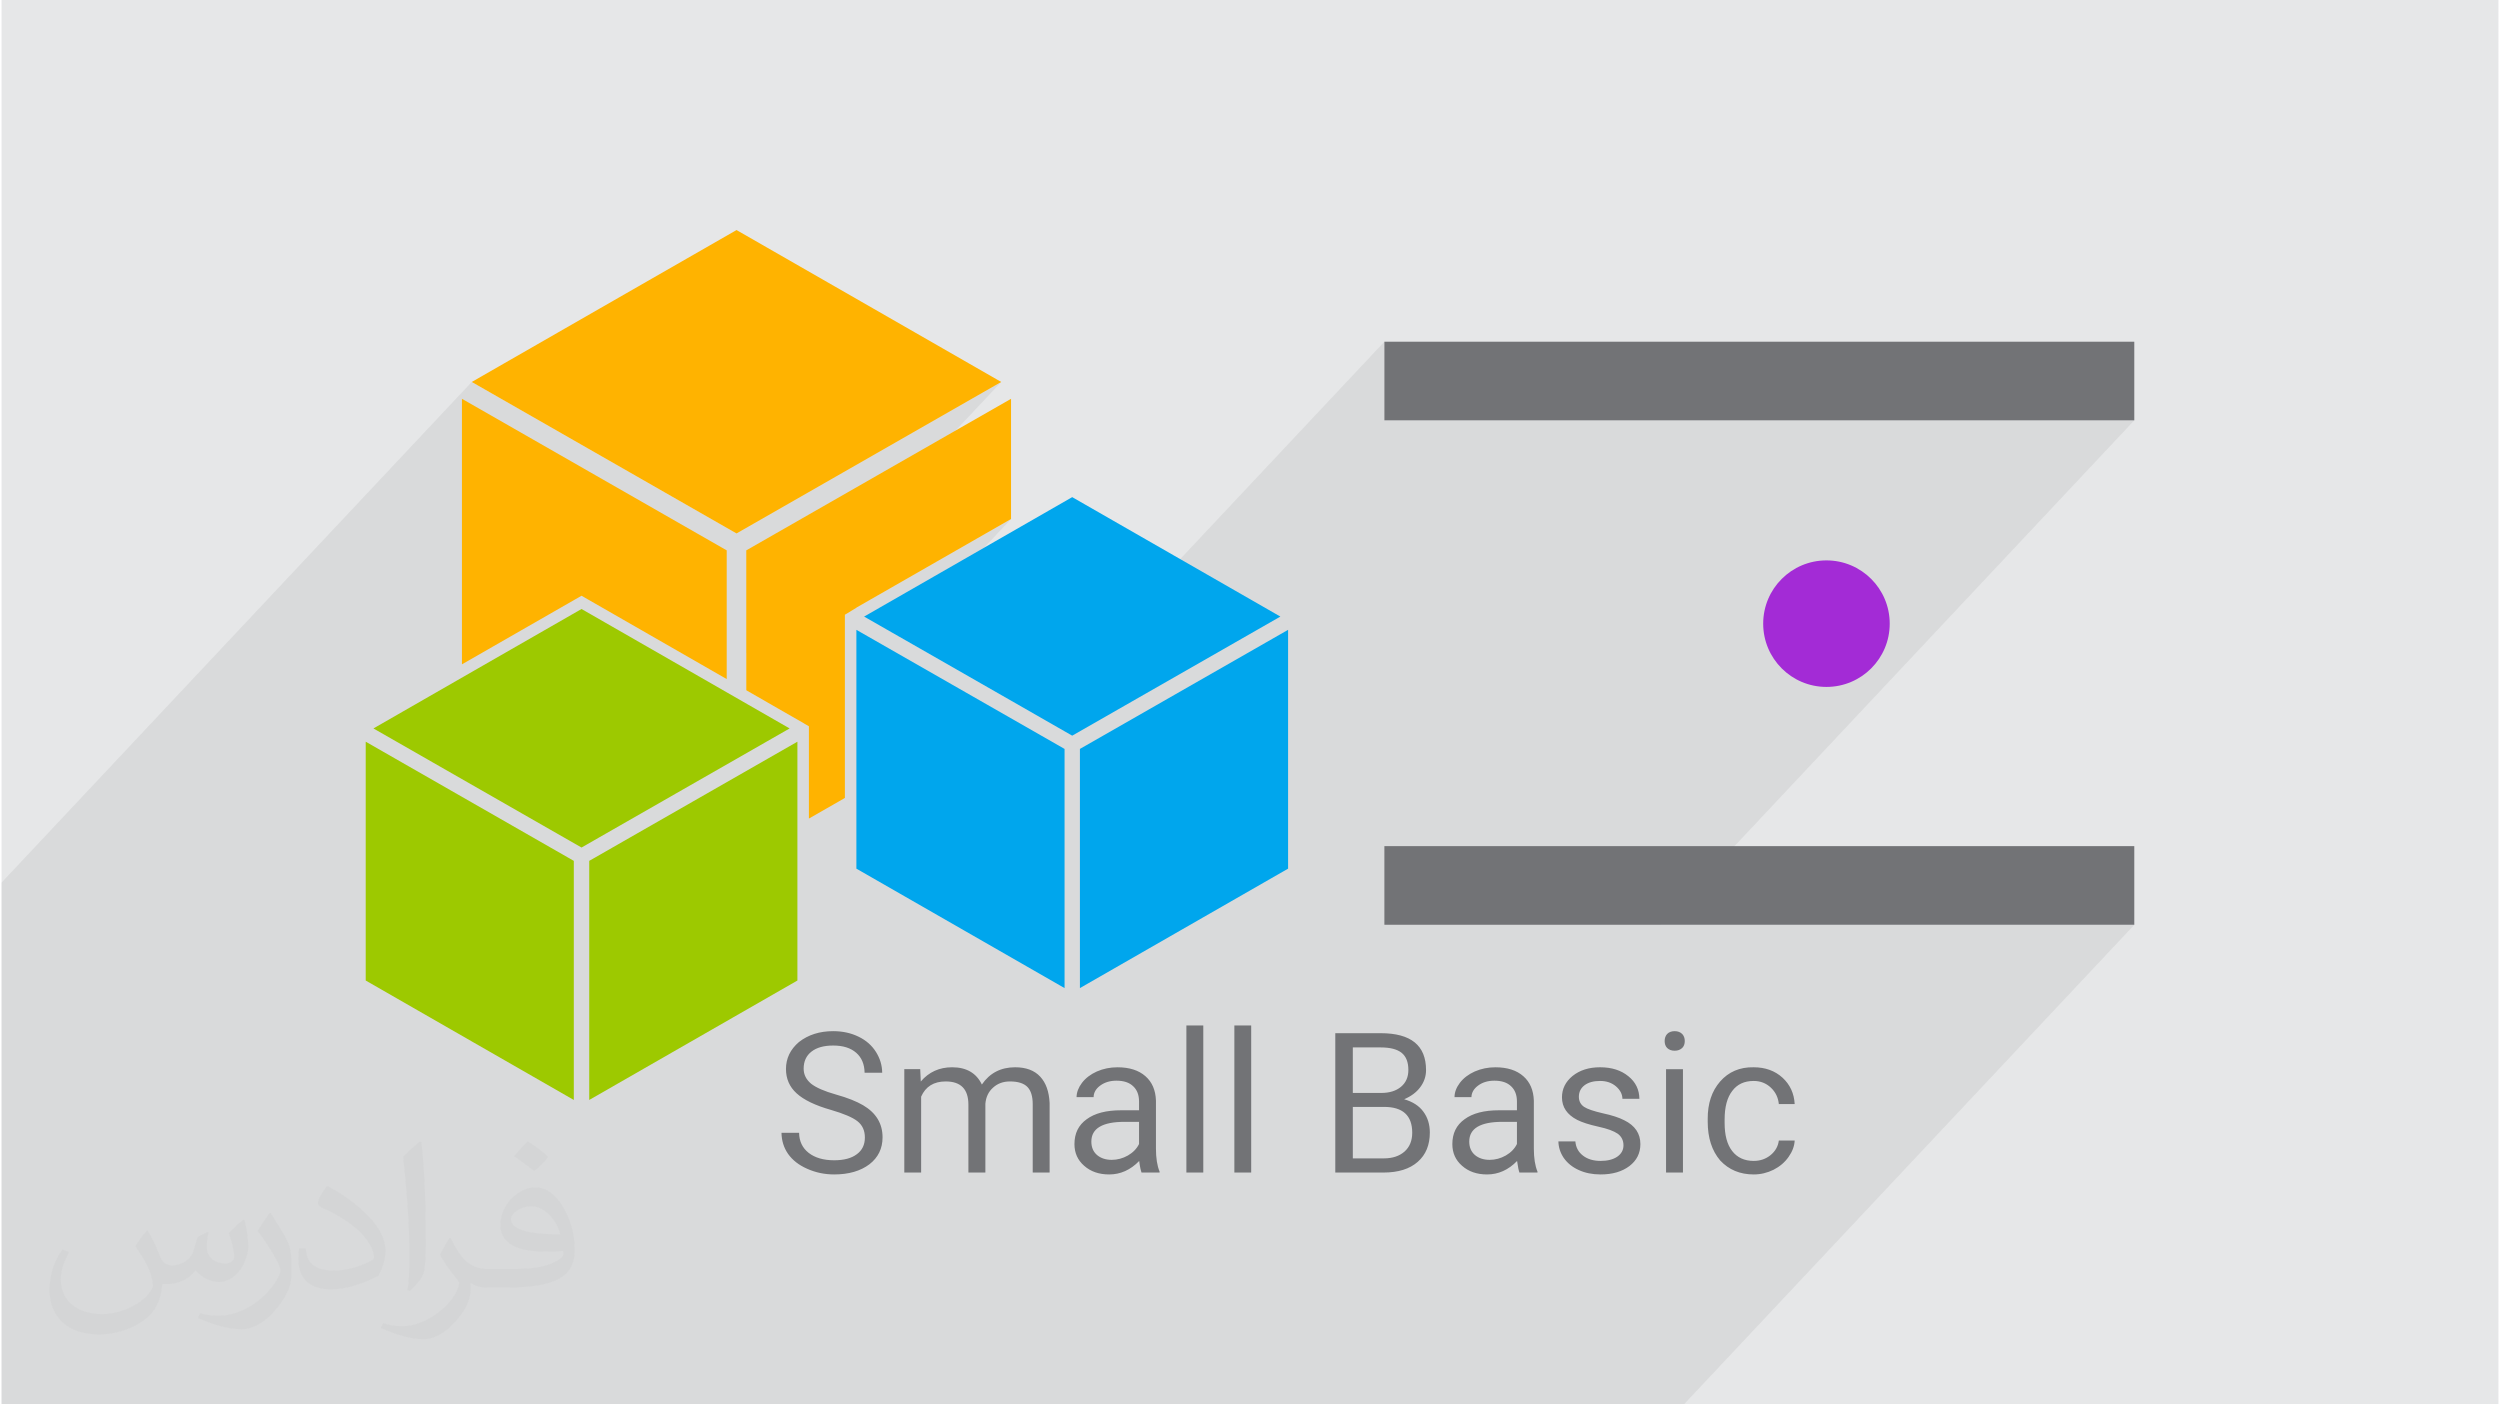
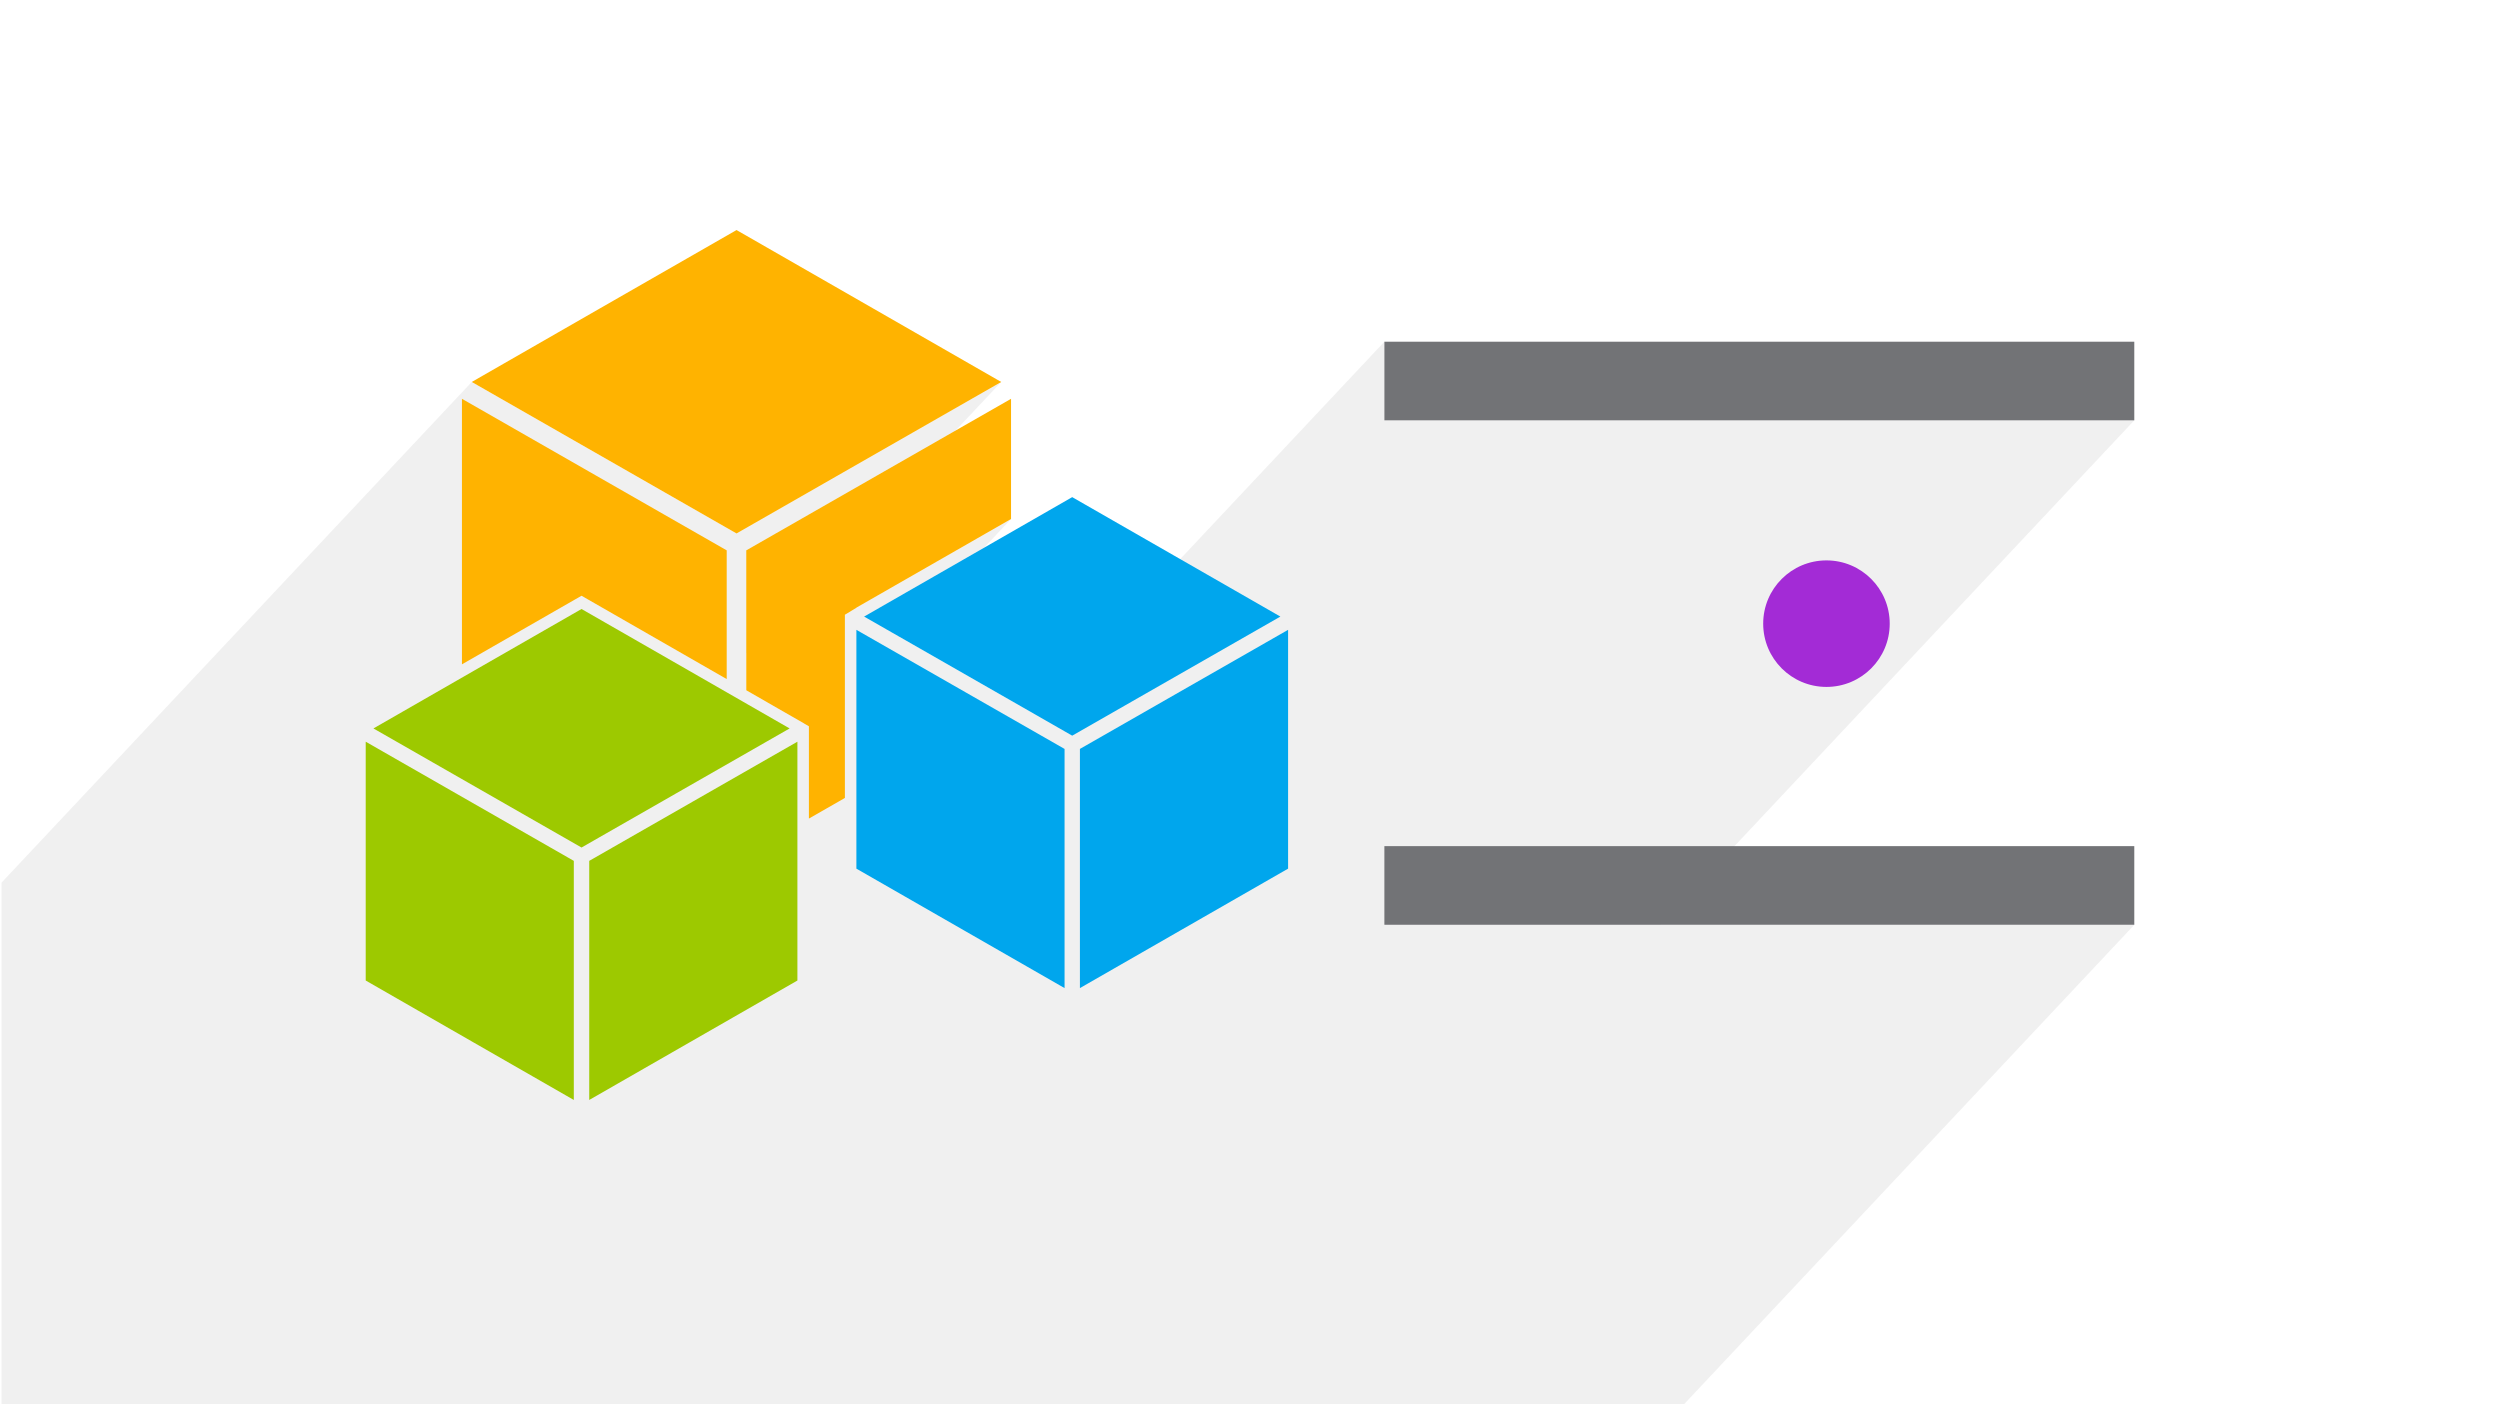
<svg xmlns="http://www.w3.org/2000/svg" xml:space="preserve" width="356px" height="200px" version="1.0" shape-rendering="geometricPrecision" text-rendering="geometricPrecision" image-rendering="optimizeQuality" fill-rule="evenodd" clip-rule="evenodd" viewBox="0 0 35600 20025">
  <g id="Layer_x0020_1">
    <g id="_1411708714144">
-       <path fill="#E6E7E8" d="M0 0l35600 0 0 20025 -35600 0 0 -20025z" />
      <path fill="#373435" fill-opacity="0.078" d="M30408 5993l-6754 7193 6754 0 -6423 6839 -1813 0 -51 0 -234 0 -81 0 -263 0 -226 0 -80 0 -254 0 -116 0 -241 0 -125 0 -28 0 -295 0 -154 0 -8 0 -291 0 -306 0 -72 0 -88 0 -17 0 -55 0 -136 0 -34 0 -45 0 -2 0 -178 0 -6 0 -28 0 -84 0 -20 0 -112 0 -10 0 -185 0 -53 0 -3 0 -152 0 -21 0 -123 0 -174 0 -155 0 -41 0 -314 0 -47 0 -34 0 -202 0 -82 0 -3 0 -102 0 -40 0 -20 0 -7 0 -156 0 -19 0 -114 0 -3 0 -500 0 -71 0 -1 0 -209 0 -420 0 -30 0 -540 0 -227 0 -14 0 -144 0 -282 0 -16 0 -241 0 -383 0 -112 0 -138 0 -10 0 -185 0 -208 0 -21 0 -229 0 -68 0 -155 0 -39 0 -2 0 -314 0 -47 0 -40 0 -18 0 -178 0 -44 0 -143 0 -60 0 -7 0 -175 0 -44 0 -70 0 -3 0 -174 0 -242 0 -220 0 -80 0 -373 0 -111 0 -2 0 -93 0 -35 0 -72 0 -10 0 -102 0 -415 0 -8 0 -200 0 -108 0 -439 0 -30 0 -48 0 -218 0 -232 0 -20 0 -4 0 -177 0 -199 0 -7 0 -95 0 -213 0 -345 0 -5 0 -220 0 -60 0 -28 0 -200 0 -640 0 -185 0 -472 0 -53 0 -659 0 -219 0 -180 0 -236 0 -311 0 -819 0 -47 0 -60 0 -104 0 0 0 -141 0 -301 0 -68 0 -67 0 -96 0 -1 0 -130 0 -2 0 -70 0 -349 0 -45 0 -243 0 -186 0 -65 0 -560 0 0 -517 0 -356 0 -390 0 -1020 0 -310 0 -134 0 -837 0 -358 0 -72 0 -1271 0 -2085 0 -91 6704 -7138 3775 2160 3774 -2160 -3635 3870 0 526 256 147 1150 -1224 160 -96 4 -5 2205 -1264 -1582 1684 1918 1098 4987 -5310 0 1121 10692 0z" />
      <g>
        <path fill="#00A6ED" d="M15265 7088l1539 883 1429 820 -2968 1698 -2967 -1698 1429 -820 1538 -883zm3078 1892l0 1639 0 1766 -1539 883 -1429 820 0 -3410 2968 -1698zm-3187 5108l-1429 -820 -1539 -883 0 -1766 0 -1639 2968 1698 0 3410z" />
        <path fill="#9DC900" d="M8269 8683l1539 883 1428 820 -2967 1698 -2967 -1698 1428 -820 1539 -883zm3078 1892l0 1640 0 1765 -1539 883 -1429 820 0 -3409 2968 -1699zm-3188 5108l-1429 -820 -1538 -883 0 -1765 0 -1640 2967 1699 0 3409z" />
        <path fill="#FFB300" d="M10479 3280l1957 1123 1817 1043 -3774 2160 -3775 -2160 1817 -1043 1958 -1123zm1709 5384l0 2 -164 99 0 215 0 0 0 2397 -513 294 0 -1253 0 0 0 -63 -68 -39 0 -1 -825 -473 0 -1995 3775 -2161 0 1714 -2205 1264zm-5624 808l0 -1700 0 -2086 3775 2161 0 1835 -1988 -1141 -82 -47 -1705 978z" />
-         <path fill="#727376" fill-rule="nonzero" d="M11826 15825c-225,-64 -389,-143 -491,-237 -101,-92 -151,-208 -151,-346 0,-152 62,-280 185,-385 132,-103 294,-155 488,-155 135,0 257,27 364,80 107,52 189,125 247,218 57,91 87,189 88,295l-251 0c-2,-122 -42,-217 -120,-285 -79,-69 -188,-103 -328,-103 -133,0 -236,29 -310,87 -74,58 -111,139 -111,243 0,84 36,155 106,214 71,56 189,108 356,155 165,46 294,98 387,153 184,109 276,261 276,457 0,159 -62,287 -187,384 -127,96 -295,145 -503,145 -137,0 -264,-27 -383,-80 -121,-53 -211,-124 -274,-213 -61,-88 -92,-188 -94,-301l251 0c2,121 47,216 136,286 90,70 211,106 364,106 140,0 248,-29 324,-87 76,-56 114,-135 114,-237 0,-100 -35,-177 -106,-233 -70,-55 -196,-108 -377,-161zm1280 -405c116,-136 265,-203 447,-203 204,0 345,82 424,246 112,-164 270,-246 474,-246 155,0 275,44 358,134 81,87 126,212 134,376l0 991 -241 0 0 -975c0,-111 -25,-192 -74,-244 -52,-54 -136,-80 -251,-80 -95,0 -175,29 -239,87 -66,58 -103,135 -111,231l0 981 -242 0 0 -968c0,-221 -108,-331 -324,-331 -169,0 -286,72 -350,217l0 1082 -240 0 0 -1474 227 0 8 176zm3150 1302c-12,-24 -25,-81 -36,-169 -124,128 -267,192 -428,192 -145,0 -264,-41 -357,-124 -92,-80 -138,-183 -138,-309 0,-153 58,-271 174,-354 116,-86 280,-128 492,-128l255 0 0 -124c0,-93 -27,-165 -82,-217 -56,-55 -136,-81 -240,-81 -91,0 -168,23 -232,70 -61,45 -93,100 -94,165l-243 0c1,-70 27,-137 77,-204 52,-68 123,-122 212,-162 91,-40 190,-60 295,-60 170,0 303,43 399,128 94,83 144,198 149,347l0 685c0,133 17,243 52,328l0 13 -260 0 5 4zm-428 -185c81,0 158,-21 231,-62 74,-43 127,-98 159,-164l0 -316 -207 0c-315,0 -473,94 -473,281 0,82 27,146 82,193 54,45 124,68 208,68zm1065 181l0 -2097 241 0 0 2097 -241 0zm684 0l0 -2097 240 0 0 2097 -240 0zm1439 -1987l647 0c432,0 647,175 647,526 0,90 -28,172 -84,246 -54,72 -130,128 -228,170 122,35 213,94 273,176 62,83 93,183 93,298 0,178 -57,317 -172,418 -115,102 -279,153 -489,153l-687 0 0 -1987zm250 1785l443 0c123,0 221,-33 294,-97 73,-65 110,-155 110,-269 0,-245 -134,-368 -401,-368l-446 0 0 734zm405 -933c118,0 211,-29 281,-87 71,-59 106,-139 106,-241 0,-111 -32,-193 -97,-245 -65,-51 -164,-76 -298,-76l-397 0 0 649 405 0zm1973 1139c-12,-24 -24,-81 -36,-169 -124,128 -267,192 -428,192 -145,0 -264,-41 -357,-124 -92,-80 -138,-183 -138,-309 0,-153 58,-271 174,-354 116,-86 280,-128 492,-128l255 0 0 -124c0,-93 -27,-165 -82,-217 -56,-55 -136,-81 -240,-81 -91,0 -169,23 -232,70 -61,45 -93,100 -95,165l-241 0c0,-70 26,-137 76,-204 52,-68 123,-122 212,-162 92,-40 190,-60 295,-60 170,0 303,43 399,128 94,83 144,198 149,347l0 685c0,133 17,243 52,328l0 13 -260 0 5 4zm-428 -185c81,0 158,-21 231,-62 74,-43 127,-98 159,-164l0 -316 -207 0c-315,0 -473,94 -473,281 0,82 27,146 82,193 54,45 124,68 208,68zm1909 -207c0,-69 -27,-125 -81,-165 -58,-40 -149,-73 -273,-100 -136,-30 -238,-63 -306,-98 -144,-74 -217,-181 -217,-321 0,-121 51,-223 151,-305 104,-83 234,-124 392,-124 166,0 301,43 405,129 103,83 154,190 156,321l-242 0c-1,-67 -32,-126 -92,-178 -60,-51 -135,-77 -227,-77 -94,0 -168,21 -222,62 -53,41 -80,95 -80,164 0,62 25,110 75,144 47,31 136,61 266,91 131,28 234,62 307,100 152,75 229,188 229,339 0,131 -53,235 -157,314 -105,79 -241,119 -410,119 -117,0 -221,-21 -312,-63 -91,-41 -162,-99 -214,-173 -49,-73 -74,-151 -76,-235l242 0c7,85 43,152 108,202 64,50 148,76 252,76 98,0 178,-20 237,-60 59,-41 89,-95 89,-162zm607 388l0 -1474 241 0 0 1474 -241 0zm-20 -1875c0,-41 12,-74 35,-100 26,-27 62,-41 108,-41 45,0 81,14 108,41 24,26 36,59 36,100 0,41 -12,74 -36,98 -27,26 -63,40 -108,40 -46,0 -82,-14 -108,-40 -23,-24 -35,-57 -35,-98zm1270 1709c93,0 174,-28 242,-84 66,-55 105,-123 116,-206l226 0c-4,79 -33,157 -87,233 -53,76 -124,137 -214,183 -89,44 -184,67 -283,67 -196,0 -355,-67 -478,-199 -119,-140 -178,-324 -178,-552l0 -42c-1,-218 58,-395 176,-531 121,-139 281,-208 479,-204 165,0 302,49 411,148 108,99 166,225 174,377l-226 0c-9,-93 -46,-171 -114,-235 -67,-63 -149,-95 -245,-95 -133,0 -234,47 -305,142 -73,94 -109,230 -109,408l0 48c0,174 35,307 107,400 72,94 175,142 308,142z" />
        <rect fill="#727376" x="19716" y="12064" width="10692" height="1121" />
        <circle fill="#A32BD6" cx="26019" cy="8892" r="902" />
        <rect fill="#727376" x="19716" y="4872" width="10692" height="1121" />
      </g>
-       <path fill="#373435" fill-opacity="0.031" d="M2082 17547c68,104 112,203 155,312 32,64 49,183 199,183 44,0 107,-14 163,-45 63,-33 111,-83 136,-159l60 -202 146 -72 10 10c-20,77 -25,149 -25,206 0,170 146,234 262,234 68,0 129,-34 129,-95 0,-81 -34,-217 -78,-339 68,-68 136,-136 214,-191l12 6c34,144 53,287 53,381 0,93 -41,196 -75,264 -70,132 -194,238 -344,238 -114,0 -241,-58 -328,-163l-5 0c-82,101 -209,193 -412,193l-63 0c-10,134 -39,229 -83,314 -121,237 -480,404 -818,404 -470,0 -706,-272 -706,-633 0,-223 73,-431 185,-578l92 38c-70,134 -117,262 -117,385 0,338 275,499 592,499 294,0 658,-187 724,-404 -25,-237 -114,-348 -250,-565 41,-72 94,-144 160,-221l12 0zm5421 -1274c99,62 196,136 291,221 -53,74 -119,142 -201,202 -95,-77 -190,-143 -287,-213 66,-74 131,-146 197,-210zm51 926c-160,0 -291,105 -291,183 0,168 320,219 703,217 -48,-196 -216,-400 -412,-400zm-359 895c208,0 390,-6 529,-41 155,-39 286,-118 286,-171 0,-15 0,-31 -5,-46 -87,8 -187,8 -274,8 -282,0 -498,-64 -583,-222 -21,-44 -36,-93 -36,-149 0,-152 66,-303 182,-406 97,-85 204,-138 313,-138 197,0 354,158 464,408 60,136 101,293 101,491 0,132 -36,243 -118,326 -153,148 -435,204 -867,204l-196 0 0 0 -51 0c-107,0 -184,-19 -245,-66l-10 0c3,25 5,50 5,72 0,97 -32,221 -97,320 -192,287 -400,410 -580,410 -182,0 -405,-70 -606,-161l36 -70c65,27 155,46 279,46 325,0 752,-314 805,-619 -12,-25 -34,-58 -65,-93 -95,-113 -155,-208 -211,-307 48,-95 92,-171 133,-239l17 -2c139,282 265,445 546,445l44 0 0 0 204 0zm-1408 299c24,-130 26,-276 26,-413l0 -202c0,-377 -48,-926 -87,-1282 68,-75 163,-161 238,-219l22 6c51,450 63,972 63,1452 0,126 -5,250 -17,340 -7,114 -73,201 -214,332l-31 -14zm-1449 -596c7,177 94,318 398,318 189,0 349,-50 526,-135 32,-14 49,-33 49,-49 0,-111 -85,-258 -228,-392 -139,-126 -323,-237 -495,-311 -59,-25 -78,-52 -78,-77 0,-51 68,-158 124,-235l19 -2c197,103 417,256 580,427 148,157 240,316 240,489 0,128 -39,250 -102,361 -216,109 -446,192 -674,192 -277,0 -466,-130 -466,-436 0,-33 0,-84 12,-150l95 0zm-501 -503l172 278c63,103 122,215 122,392l0 227c0,183 -117,379 -306,573 -148,132 -279,188 -400,188 -180,0 -386,-56 -624,-159l27 -70c75,21 162,37 269,37 342,-2 692,-252 852,-557 19,-35 26,-68 26,-90 0,-36 -19,-75 -34,-110 -87,-165 -184,-315 -291,-453 56,-89 112,-174 173,-258l14 2z" />
    </g>
  </g>
</svg>